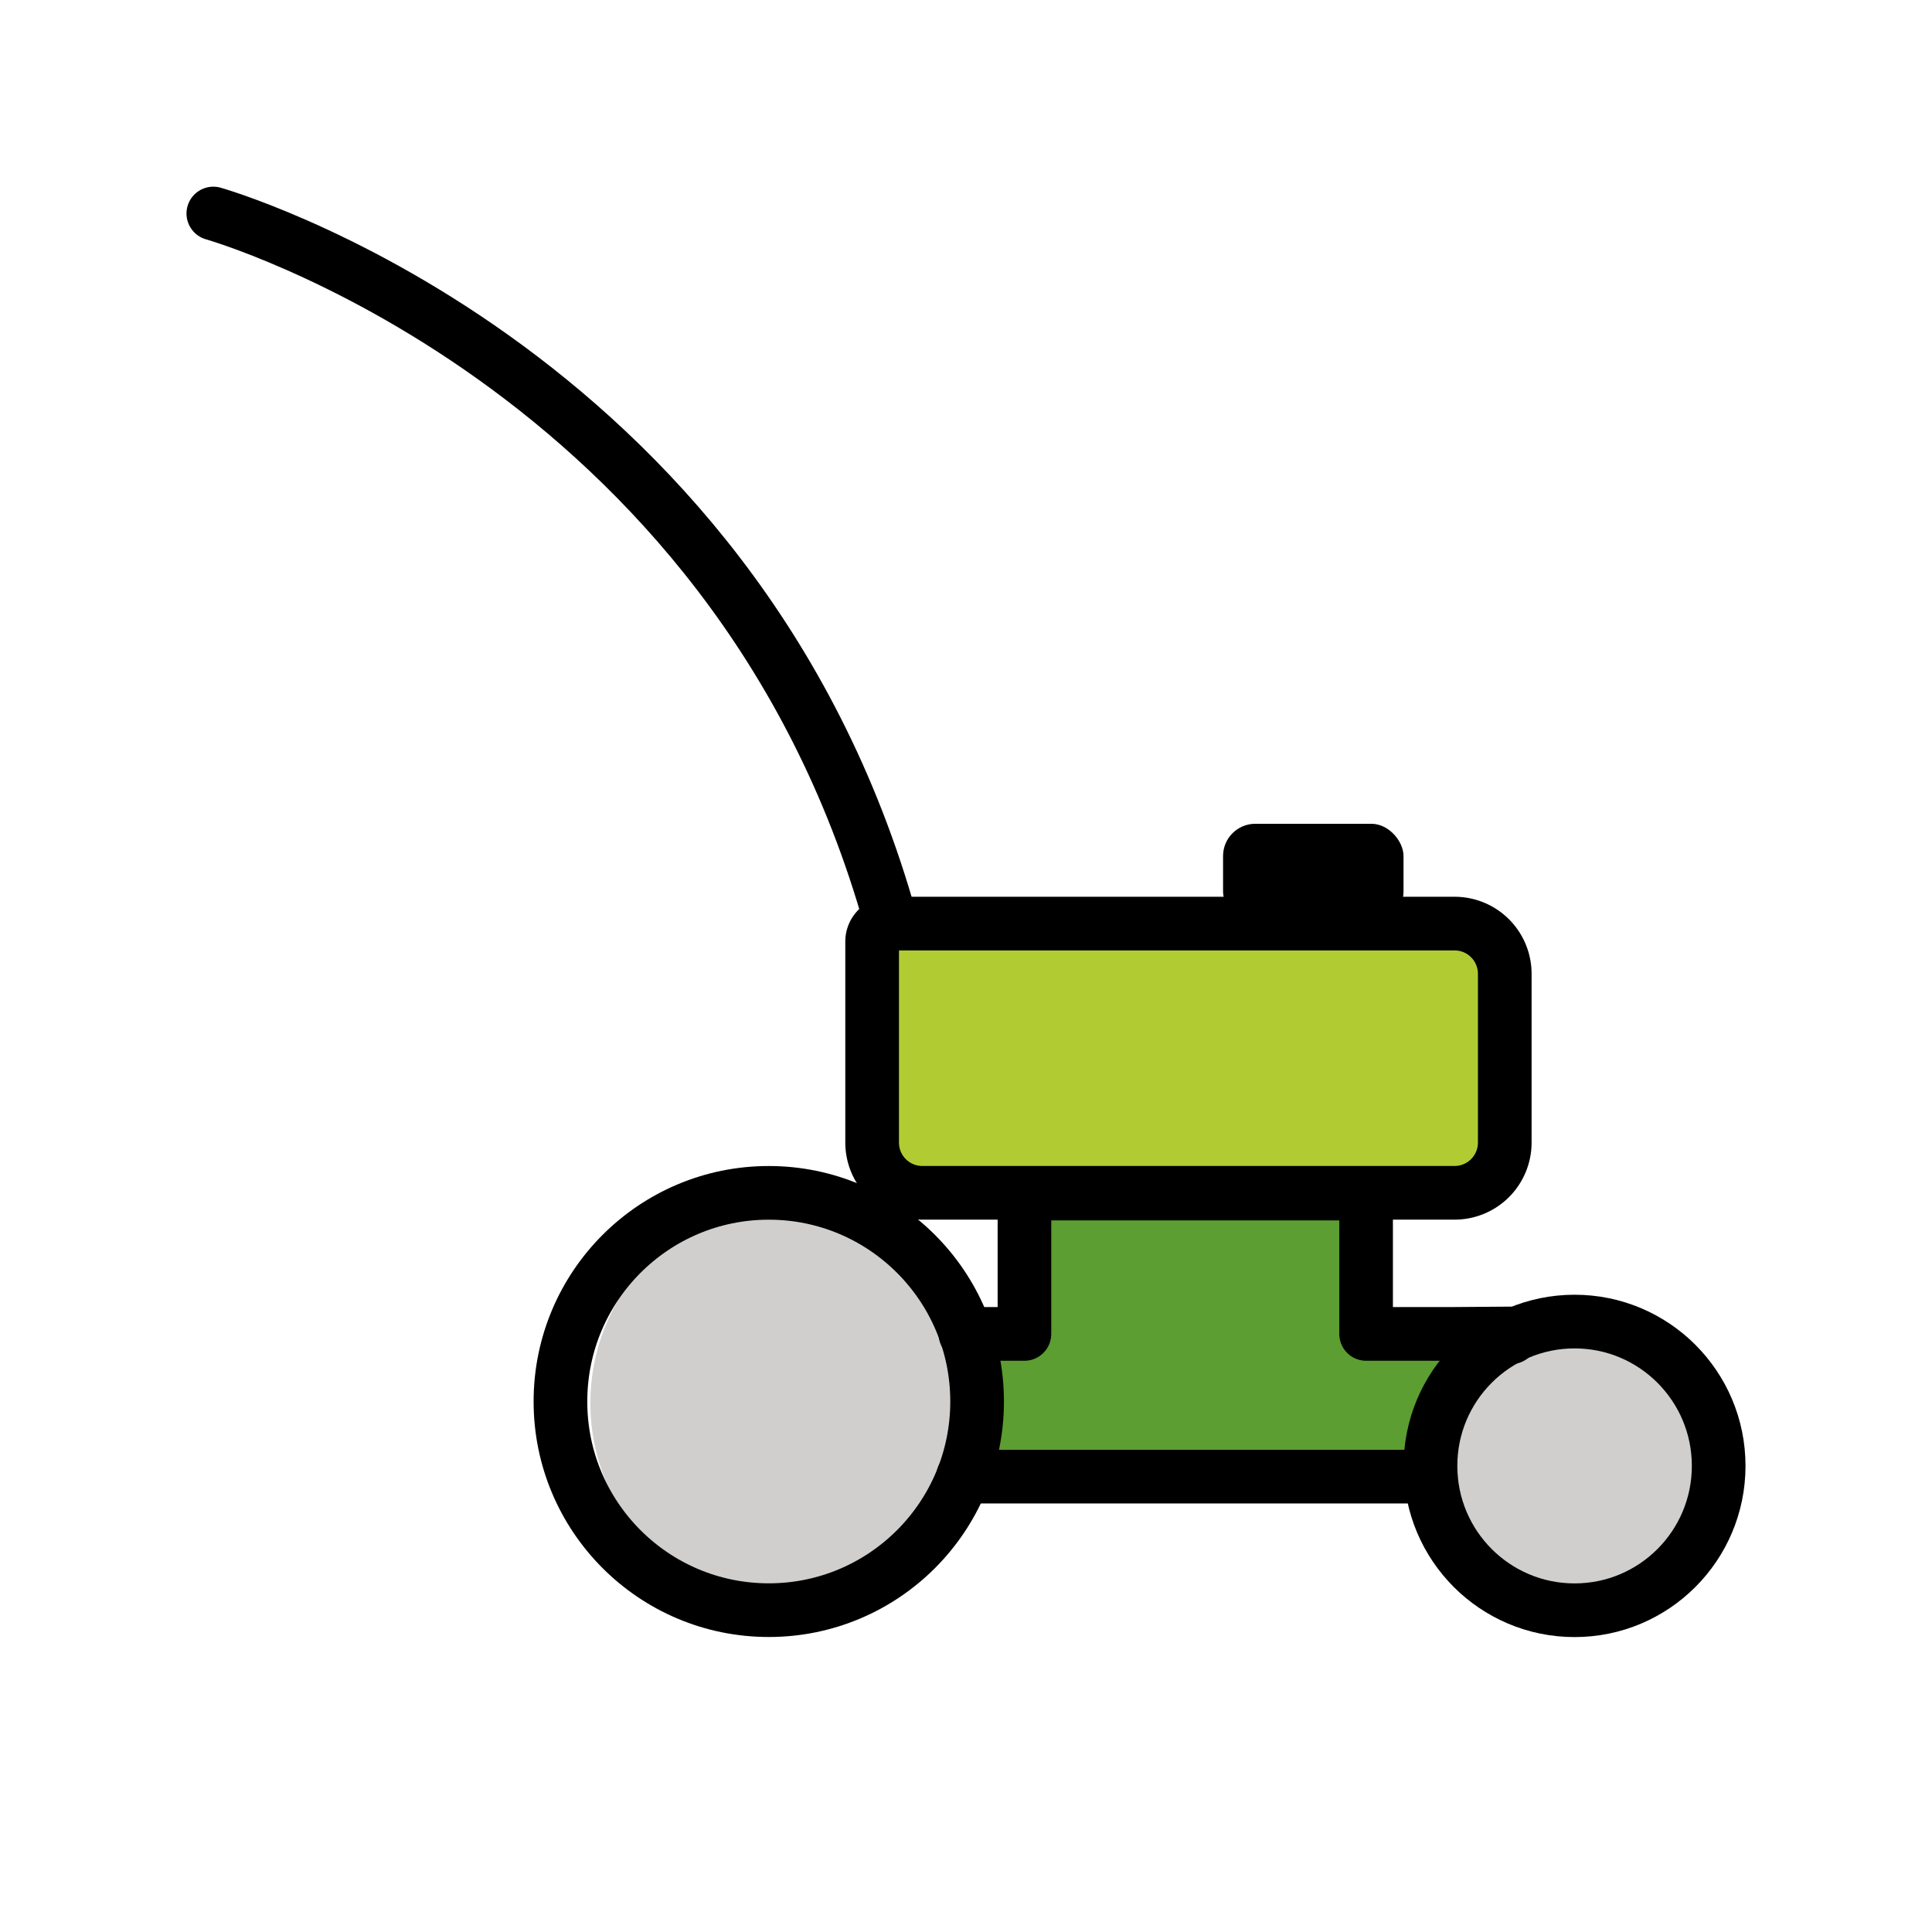
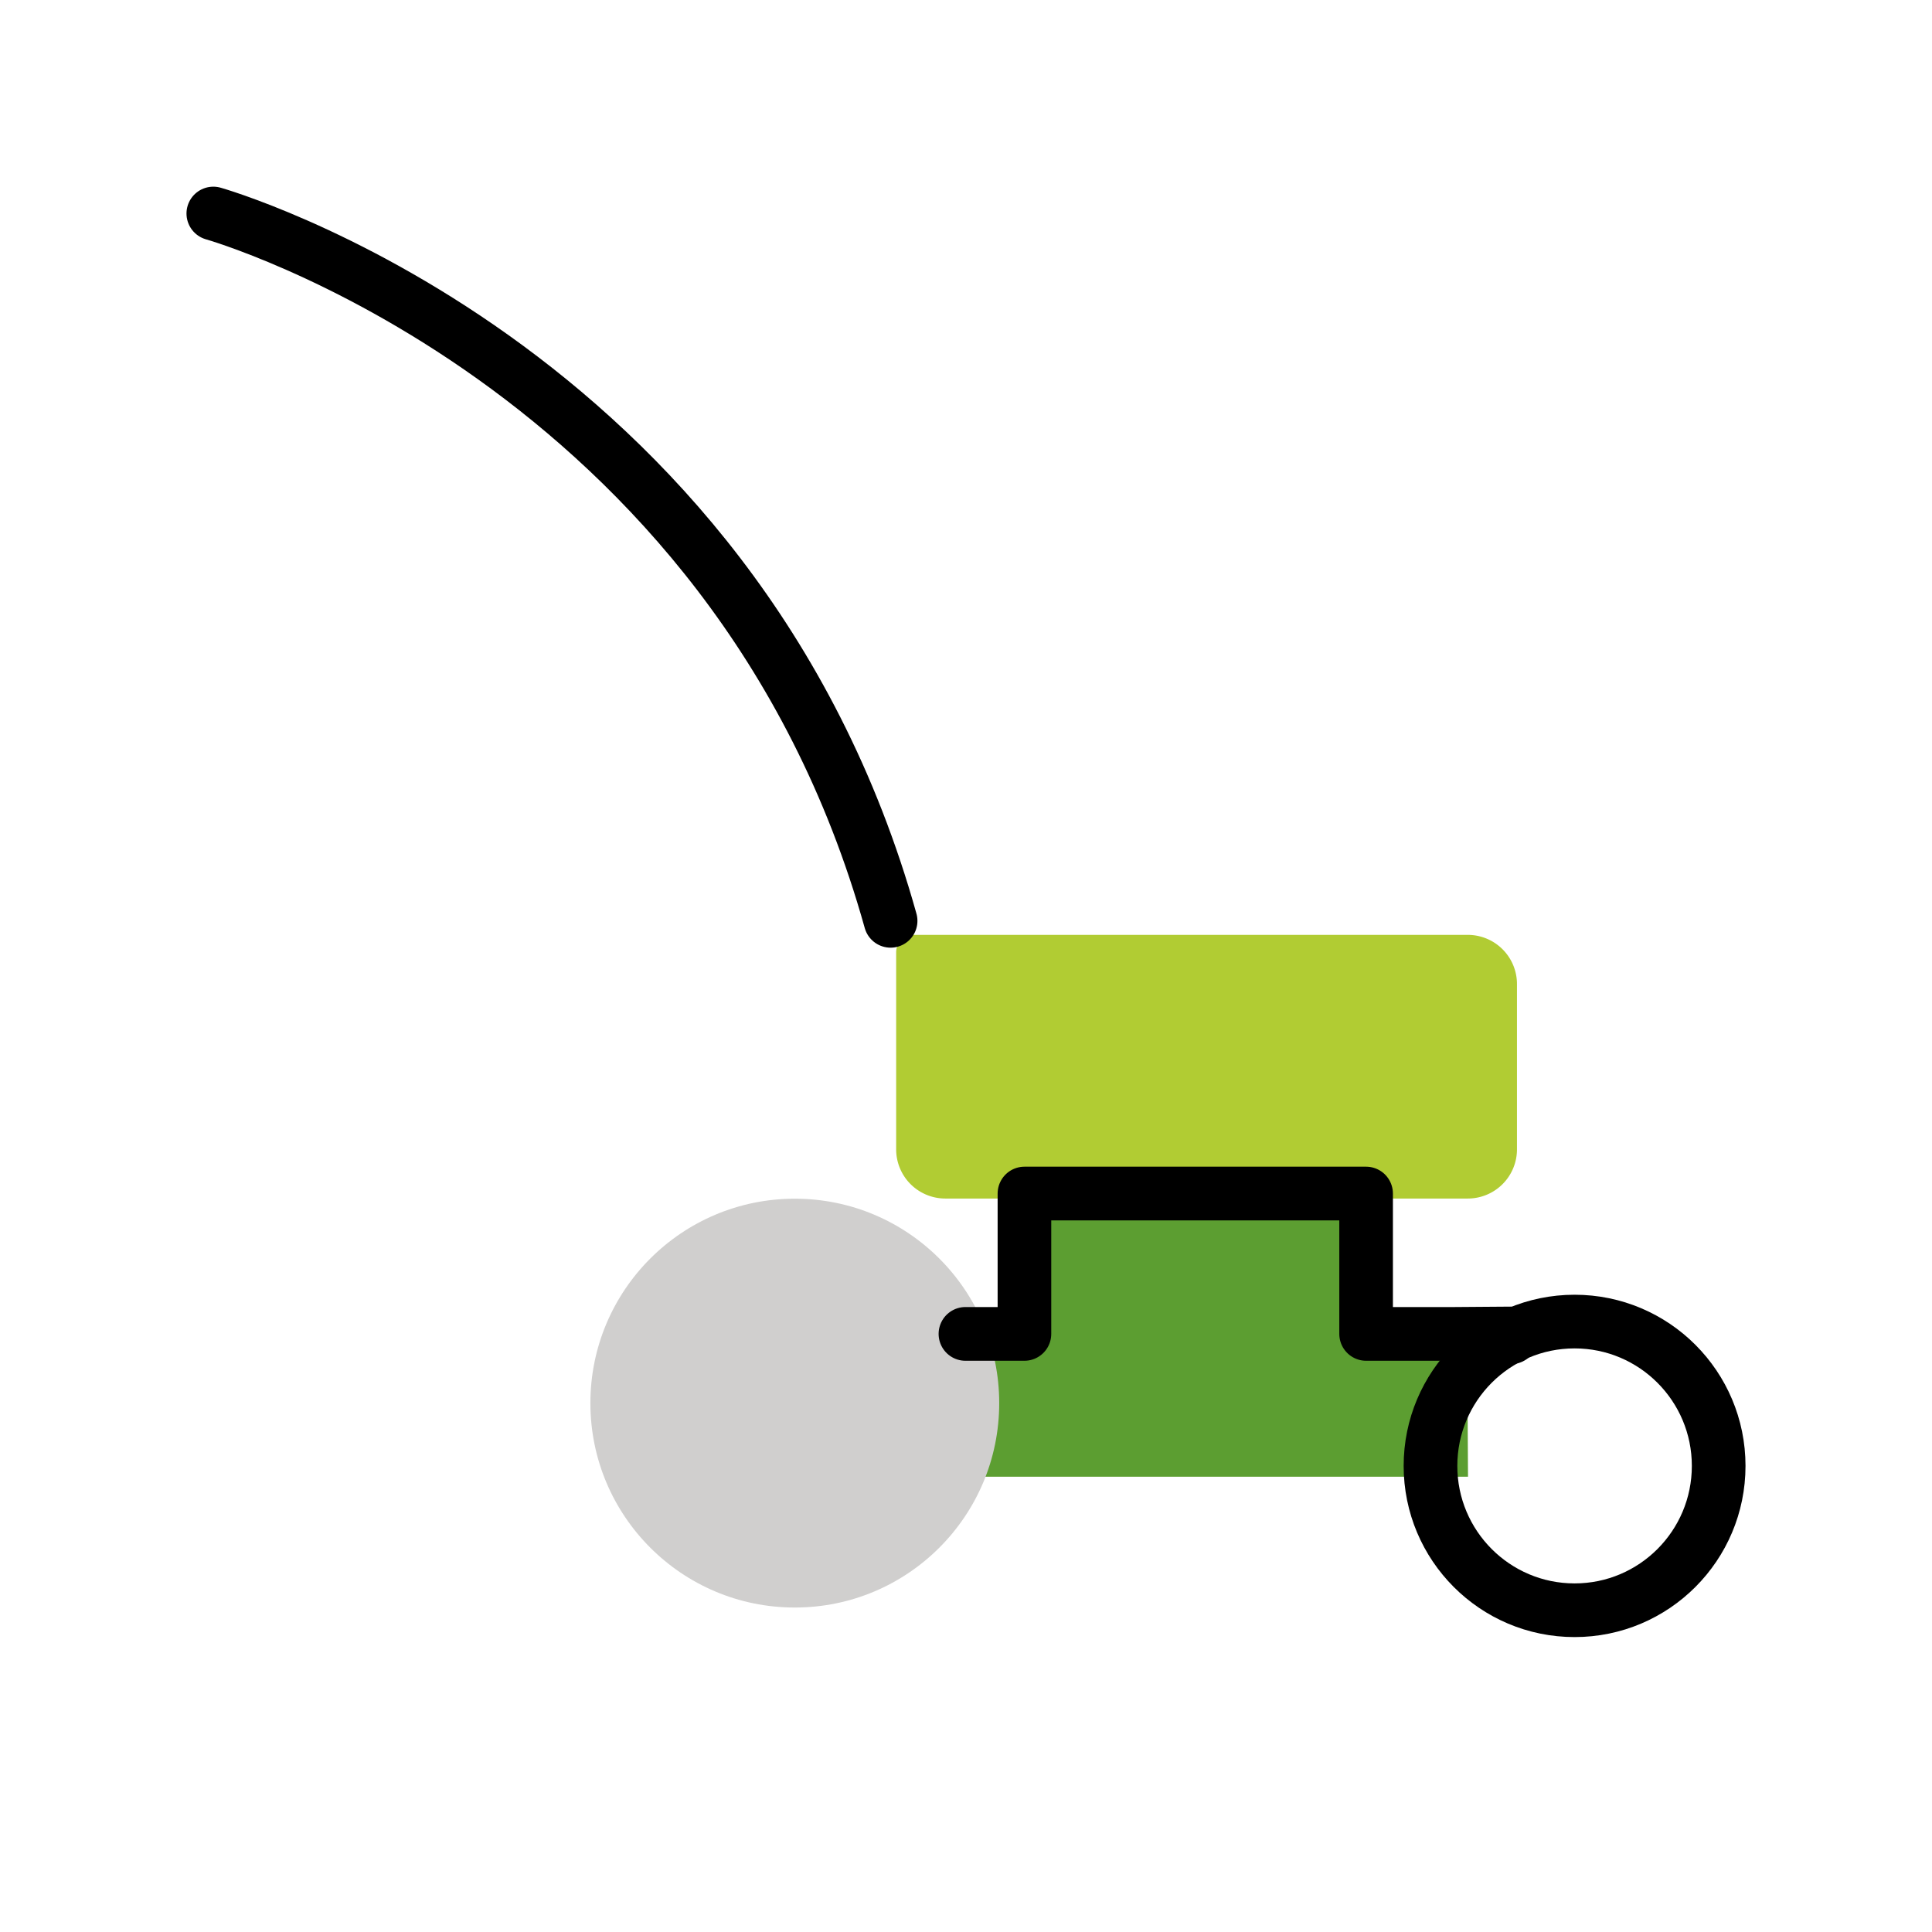
<svg xmlns="http://www.w3.org/2000/svg" id="emoji" viewBox="0 0 72 72" version="1.1">
  <g id="color">
    <path fill="#b1cc33" d="m34.04 34.84h20.66a1.833 1.833 0 0 1 1.833 1.833v6.16a1.833 1.833 0 0 1-1.833 1.833h-19.47a1.833 1.833 0 0 1-1.833-1.833v-7.342a0.651 0.651 0 0 1 0.651-0.651z" />
    <polygon transform="matrix(1.52 0 0 1.52 -14.33 -25.04)" fill="#5c9e31" stroke-width="0.658" points="33.04 49.23 33.04 52.68 45.42 52.68 45.41 50.96 46.63 49.22 45.42 49.23 43.28 49.23 43.28 45.86 35.07 45.86 35.07 49.23" />
    <circle cx="29.62" cy="52.29" r="7.618" fill="#d0cfce" />
-     <circle cx="59.08" cy="54.85" r="5.063" fill="#d0cfce" />
  </g>
  <g id="line">
    <path fill="none" stroke="#000" stroke-linecap="round" stroke-linejoin="round" stroke-width="2" d="m7.95 7.957s19.41 5.496 25.24 26.36" />
-     <path fill="none" stroke="#000" stroke-linecap="round" stroke-linejoin="round" stroke-width="2" d="m33.16 34.42h21.05a1.868 1.872 0 0 1 1.868 1.872v6.288a1.868 1.872 0 0 1-1.868 1.872h-19.84a1.868 1.872 0 0 1-1.868-1.872v-7.494a0.664 0.665 0 0 1 0.664-0.665z" />
-     <line x1="53.32" x2="35.89" y1="55.03" y2="55.03" fill="none" stroke="#000" stroke-linecap="round" stroke-linejoin="round" stroke-width="2" />
    <polyline transform="matrix(1.549 0 0 1.552 -16.13 -26.71)" fill="none" stroke="#000" stroke-linecap="round" stroke-linejoin="round" stroke-width="1.29" points="33.64 49.24 35.06 49.24 35.06 45.87 43.28 45.87 43.28 49.24 45.42 49.24 46.77 49.23 46.77 49.32" />
-     <ellipse cx="28.65" cy="52.23" rx="7.764" ry="7.776" fill="none" stroke="#000" stroke-linecap="round" stroke-linejoin="round" stroke-width="2" />
    <ellipse cx="58.68" cy="54.63" rx="5.37" ry="5.379" fill="none" stroke="#000" stroke-linecap="round" stroke-linejoin="round" stroke-width="2" />
-     <rect x="45.58" y="30.7" rx="1.201" ry="1.201" width="6.725" height="3.728" />
  </g>
</svg>